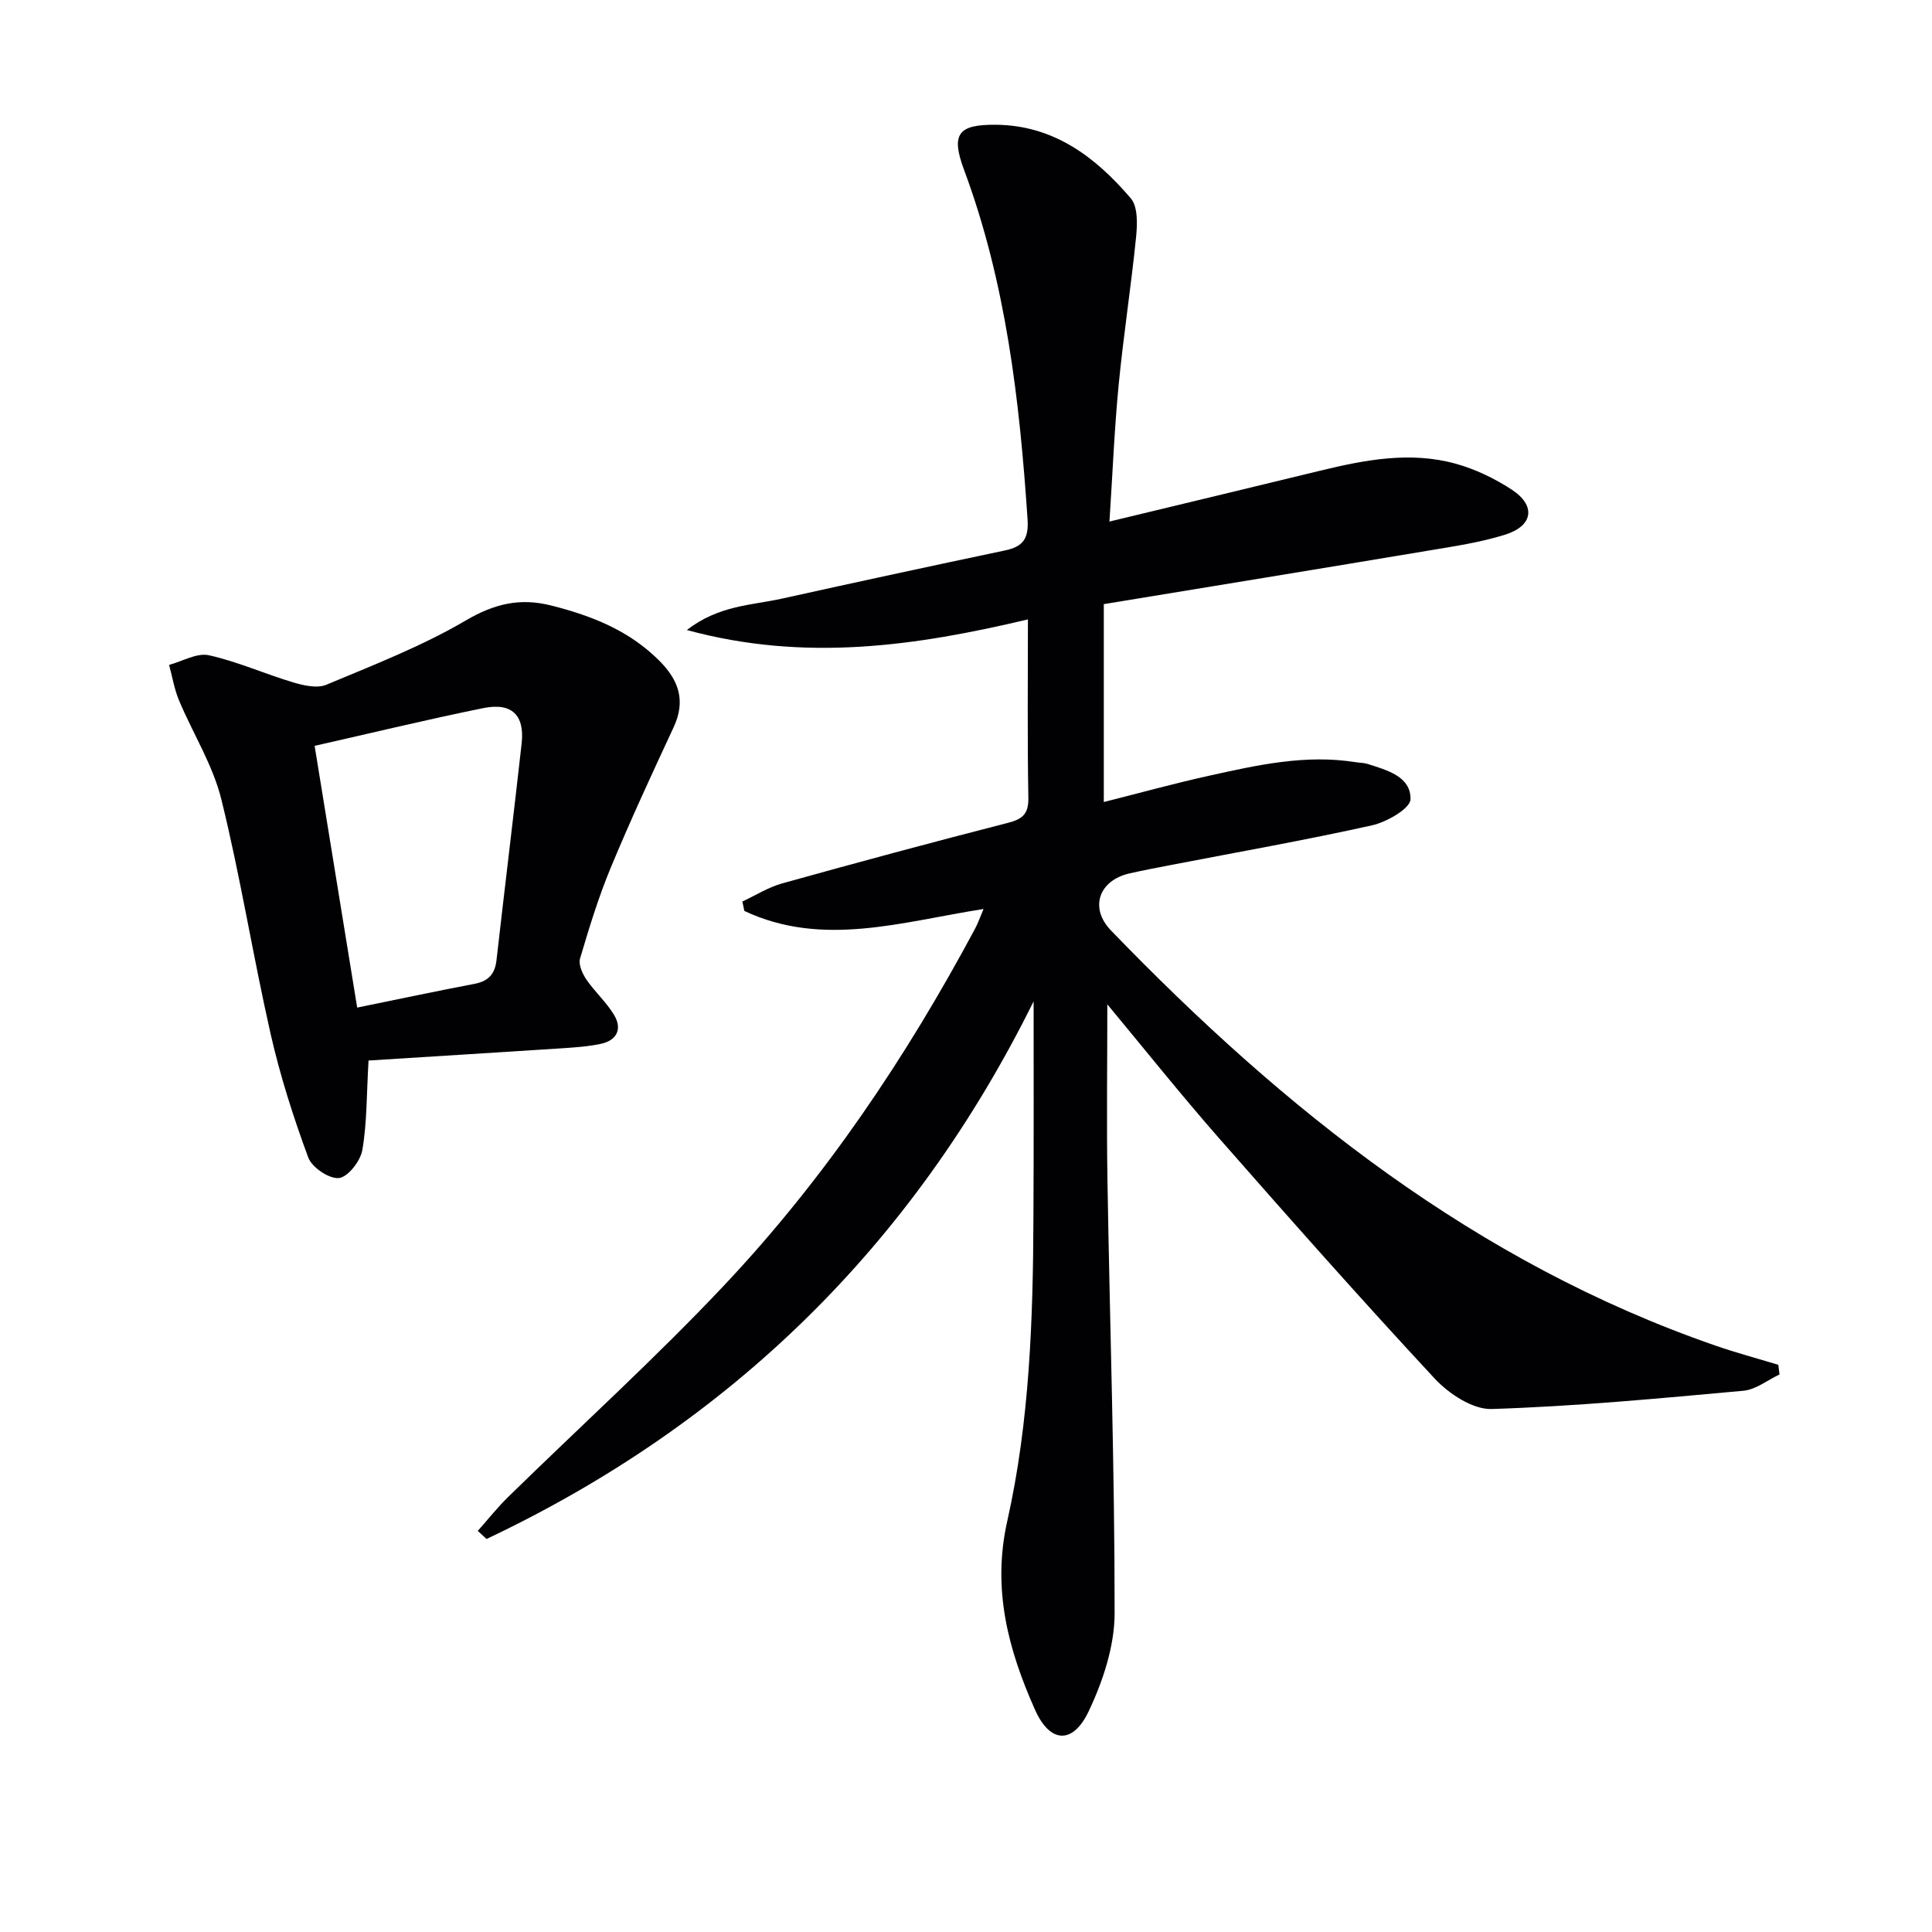
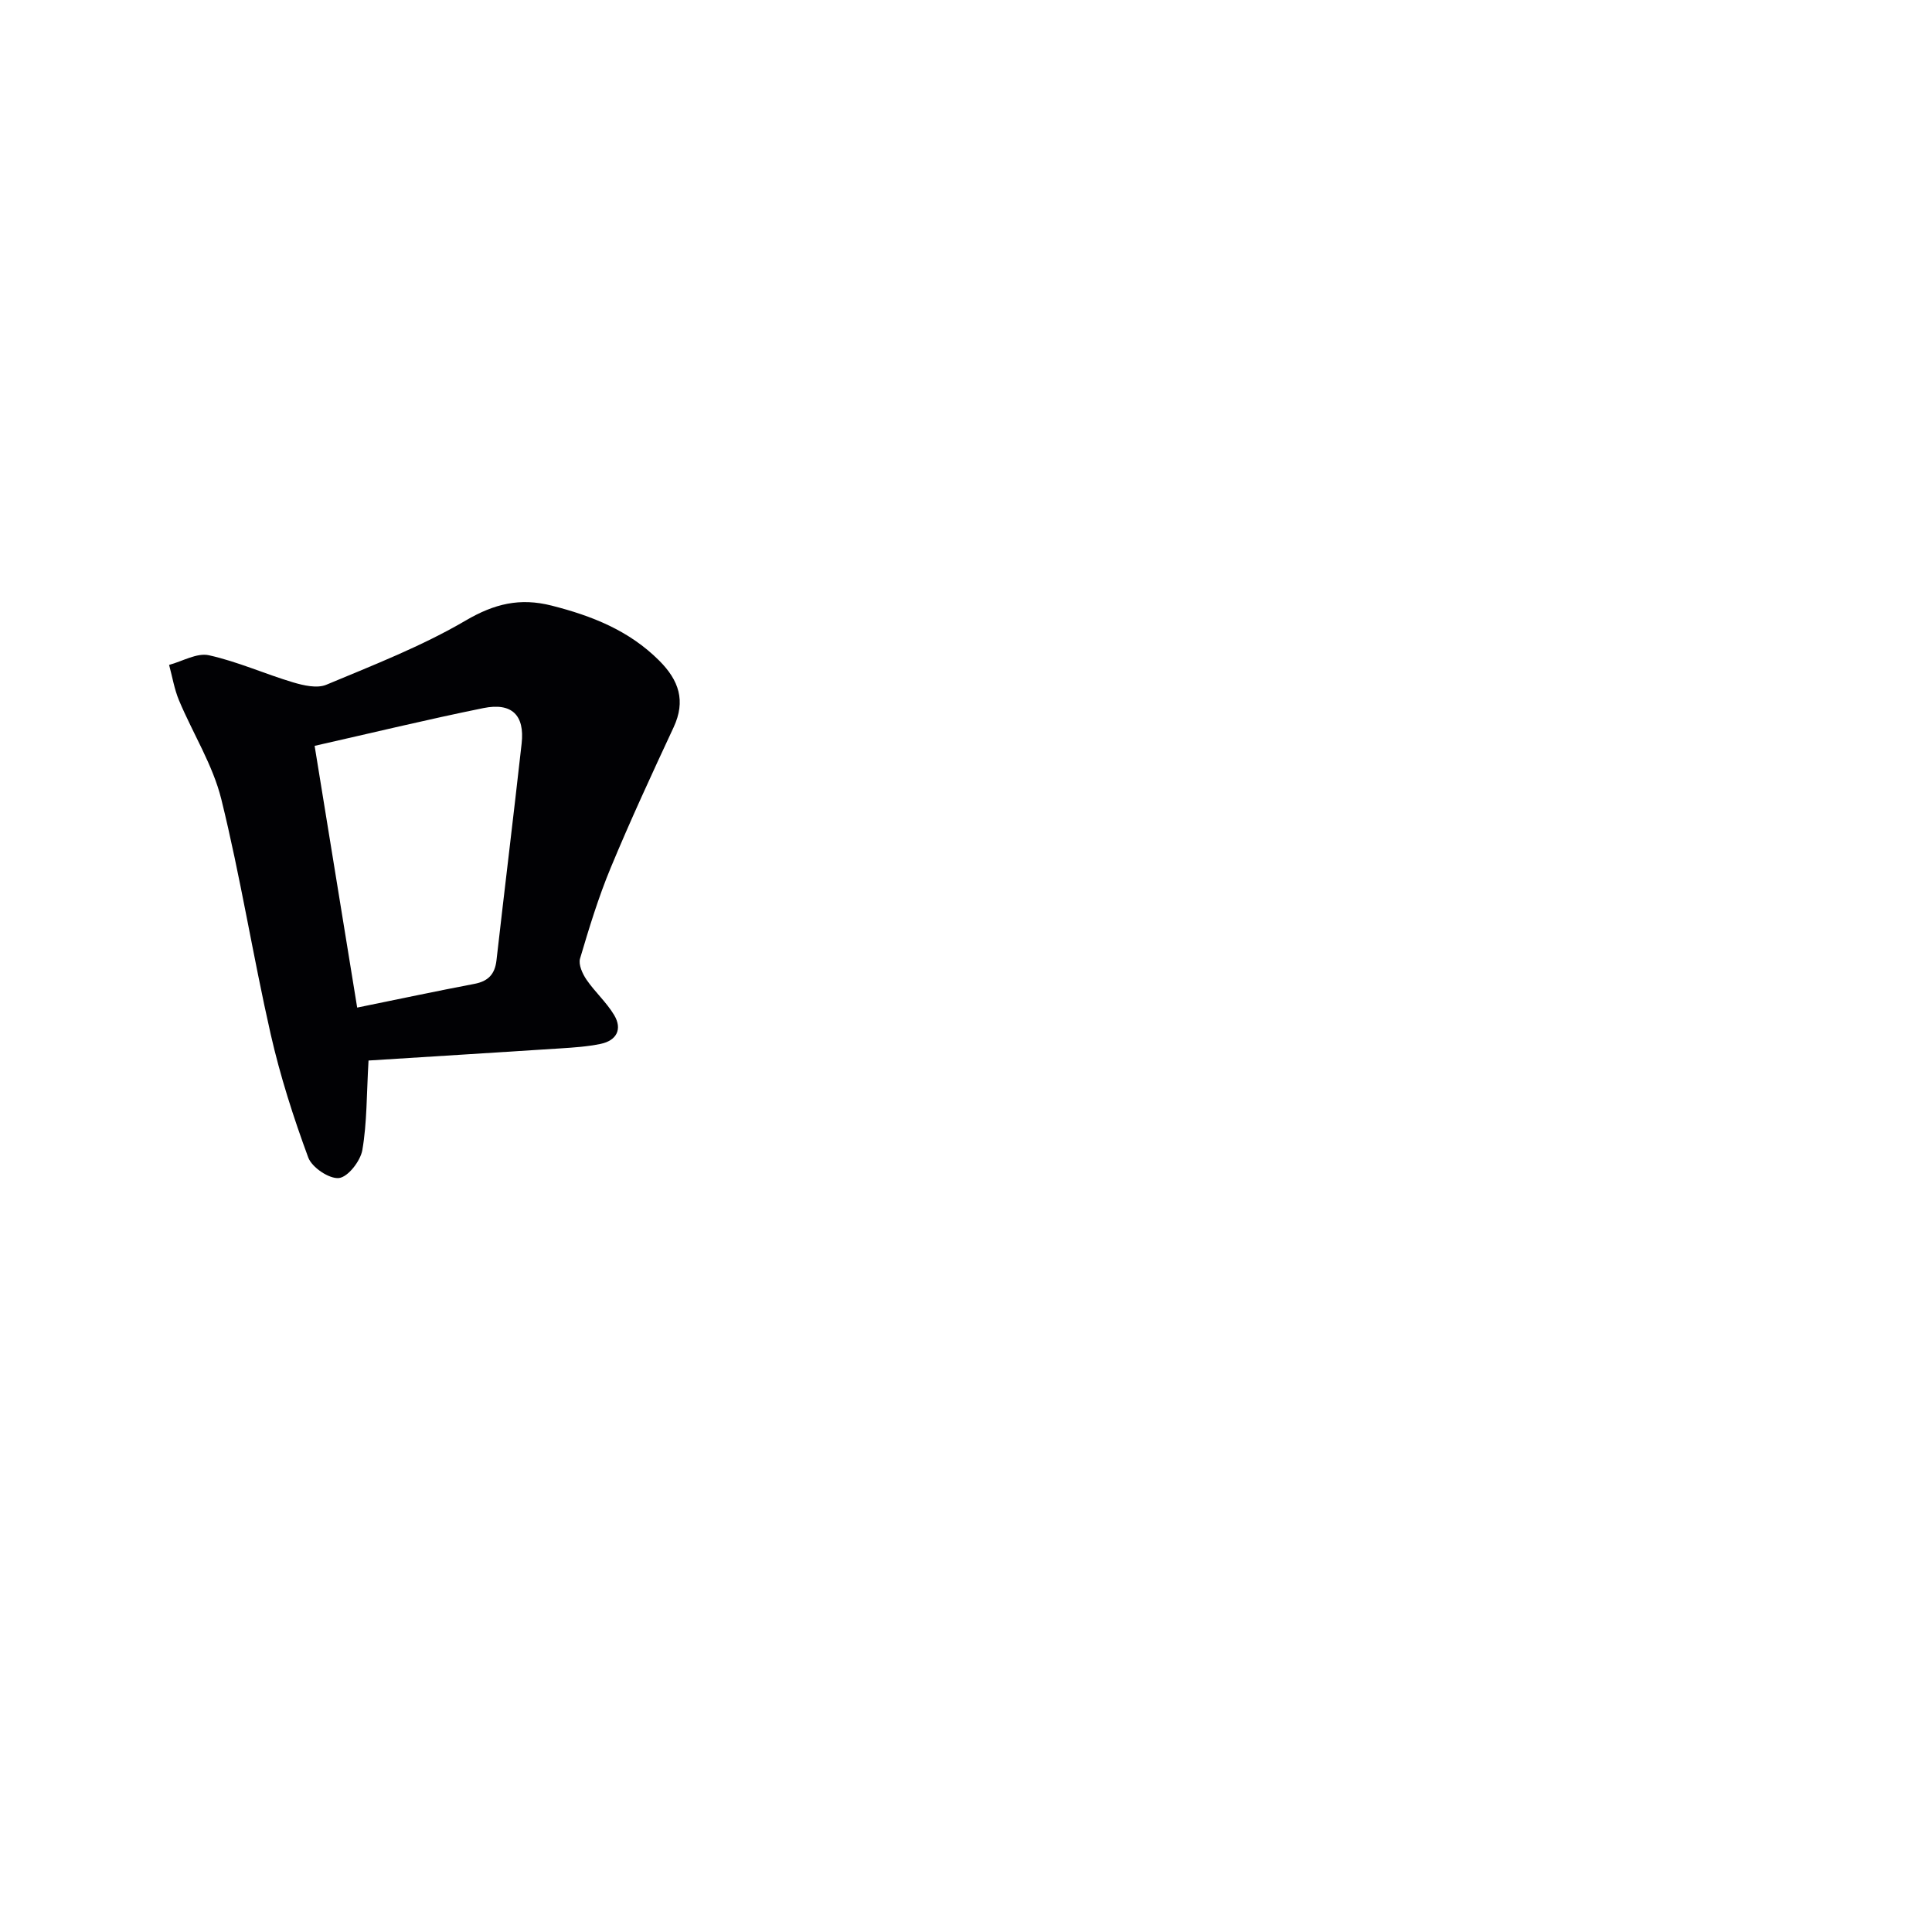
<svg xmlns="http://www.w3.org/2000/svg" enable-background="new 0 0 400 400" viewBox="0 0 400 400">
  <g fill="#010104">
-     <path d="m214 207.32c-25.02 50.55-62.83 87.45-113.27 111.31-.6-.56-1.2-1.12-1.81-1.68 2.08-2.33 4.02-4.8 6.25-6.98 14.98-14.67 30.56-28.77 44.91-44.02 20.74-22.04 37.55-47.04 51.82-73.72.61-1.15 1.04-2.4 1.73-4.03-16.81 2.61-33.3 8.04-49.52.4-.14-.65-.28-1.3-.41-1.95 2.75-1.28 5.38-2.96 8.27-3.76 15.51-4.32 31.06-8.52 46.65-12.51 3.1-.79 4.35-1.84 4.29-5.23-.22-12.14-.09-24.28-.09-36.91-23.28 5.52-46.16 8.85-70.62 2.2 6.66-5.15 13.44-5.11 19.73-6.51 15.38-3.41 30.78-6.73 46.2-9.98 3.72-.79 4.89-2.47 4.61-6.51-1.65-24.6-4.46-48.93-13.14-72.26-2.78-7.48-1.21-9.41 6.57-9.35 12 .1 20.65 6.69 27.94 15.22 1.5 1.75 1.37 5.38 1.1 8.06-1.03 10.23-2.62 20.4-3.61 30.63-.89 9.24-1.26 18.53-1.9 28.24 15.03-3.62 29.34-7.05 43.64-10.53 9.27-2.25 18.64-4.05 28.06-1.44 4.07 1.13 8.09 3.06 11.63 5.39 4.99 3.28 4.4 7.46-1.36 9.28-5.17 1.63-10.63 2.43-16.01 3.33-22.26 3.73-44.55 7.35-67.13 11.07v40.97c7.32-1.84 14.46-3.82 21.69-5.42 10.03-2.22 20.08-4.5 30.48-2.82.82.13 1.68.11 2.46.36 4.01 1.28 8.96 2.59 8.87 7.31-.03 1.9-4.9 4.71-7.94 5.39-13.74 3.06-27.63 5.51-41.46 8.18-2.93.57-5.87 1.12-8.78 1.78-6.34 1.44-8.36 7.13-3.82 11.83 35.86 37.13 75.53 68.75 125.1 85.92 4.29 1.49 8.69 2.67 13.05 3.99.08.67.17 1.33.25 2-2.49 1.17-4.9 3.13-7.47 3.37-17.36 1.58-34.74 3.23-52.14 3.78-3.91.12-8.86-3.16-11.79-6.31-15.18-16.33-29.96-33.03-44.67-49.79-7.97-9.09-15.51-18.55-23.1-27.68 0 12.28-.17 24.48.03 36.68.49 29.79 1.5 59.57 1.48 89.36 0 6.82-2.41 14.08-5.38 20.34-3.29 6.93-8.03 6.59-11.11-.35-5.52-12.39-8.91-24.93-5.74-39.03 4.64-20.66 5.34-41.84 5.42-62.99.08-14.87.04-29.75.04-44.63z" />
    <path d="m76.3 219.57c-.41 7.05-.31 12.88-1.28 18.53-.39 2.27-2.97 5.59-4.84 5.8-2.01.22-5.6-2.19-6.36-4.25-3.08-8.34-5.81-16.88-7.78-25.54-3.67-16.16-6.25-32.57-10.22-48.64-1.76-7.11-5.89-13.62-8.76-20.47-.97-2.32-1.38-4.88-2.05-7.34 2.76-.74 5.75-2.54 8.23-2 5.93 1.31 11.57 3.86 17.42 5.61 2.19.65 4.99 1.3 6.9.5 9.78-4.09 19.76-7.97 28.86-13.3 5.94-3.48 11.23-4.75 17.77-3.09 8.35 2.12 16.05 5.15 22.29 11.39 4.08 4.08 5.54 8.32 2.98 13.82-4.48 9.61-8.94 19.25-13.01 29.05-2.54 6.11-4.48 12.48-6.36 18.83-.36 1.23.5 3.13 1.33 4.35 1.75 2.56 4.16 4.7 5.74 7.35 1.73 2.9.52 5.25-2.78 5.95-2.74.57-5.57.76-8.38.94-13.4.87-26.79 1.69-39.7 2.51zm-2.35-10.96c8.71-1.77 16.47-3.43 24.27-4.91 2.85-.54 4.24-1.99 4.57-4.87 1.7-14.97 3.54-29.93 5.21-44.9.65-5.86-2.02-8.52-7.91-7.33-11.63 2.36-23.17 5.16-34.95 7.82 2.98 18.3 5.86 36.05 8.81 54.19z" />
  </g>
</svg>